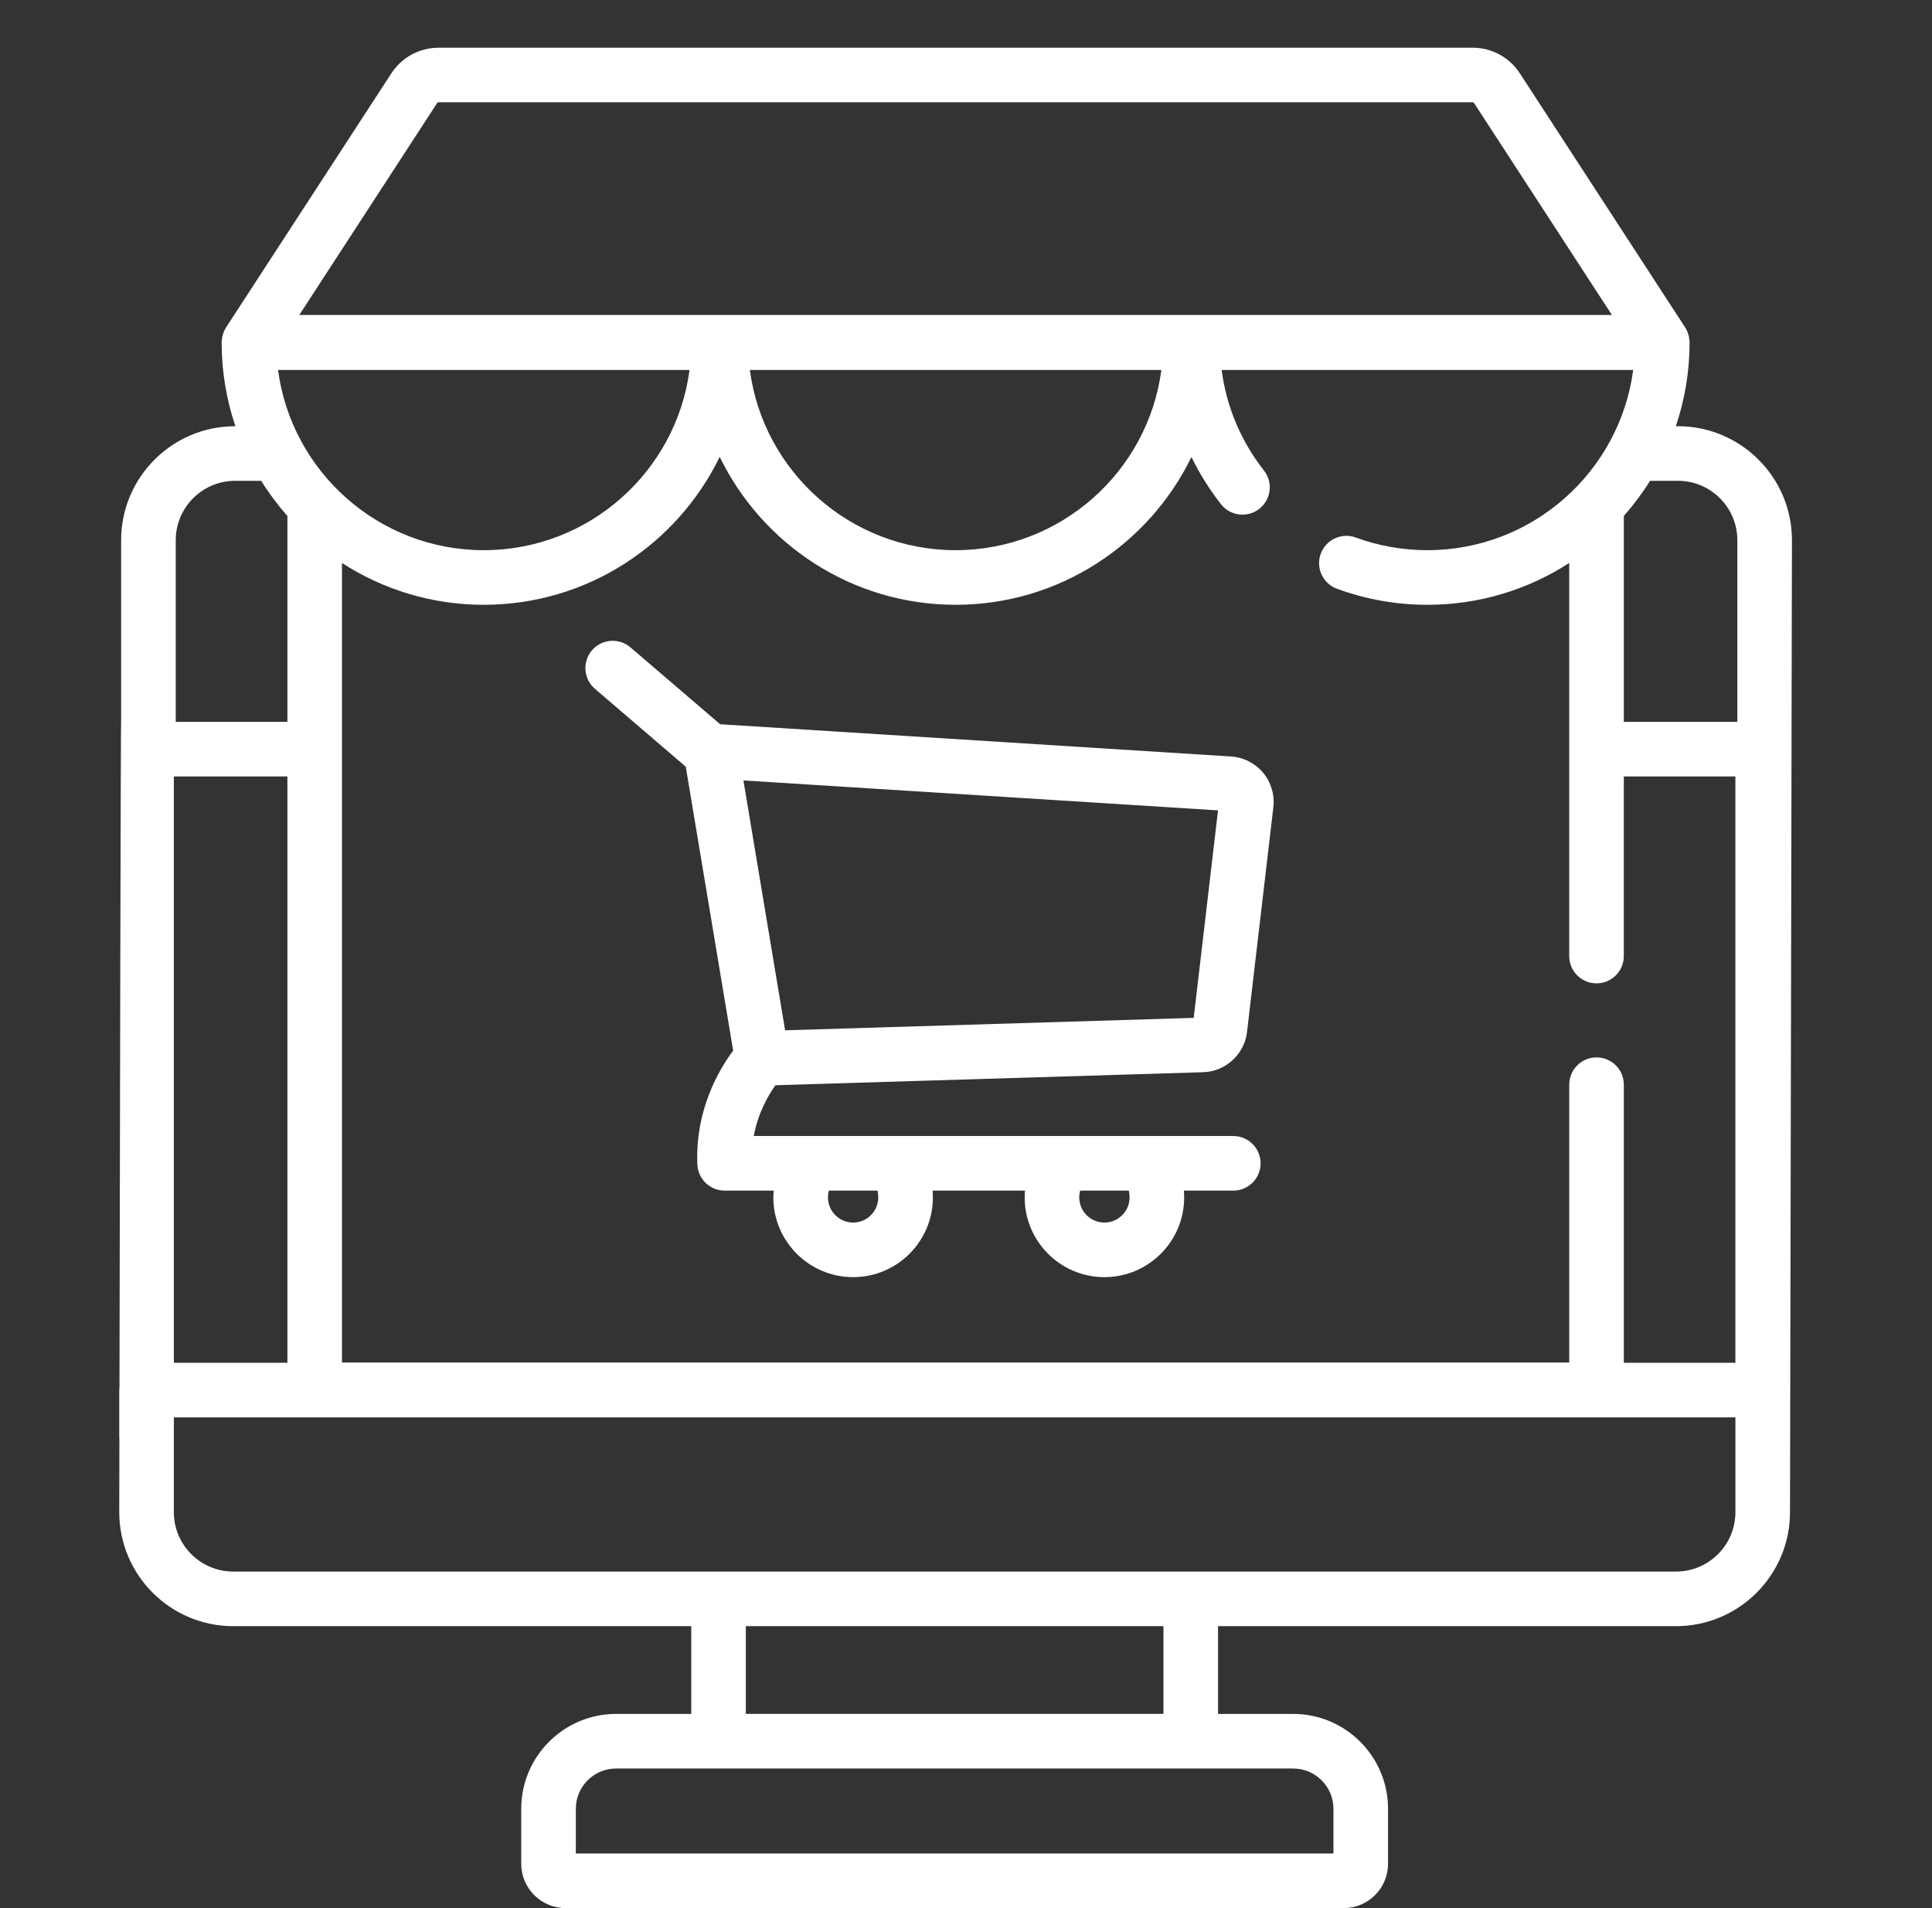
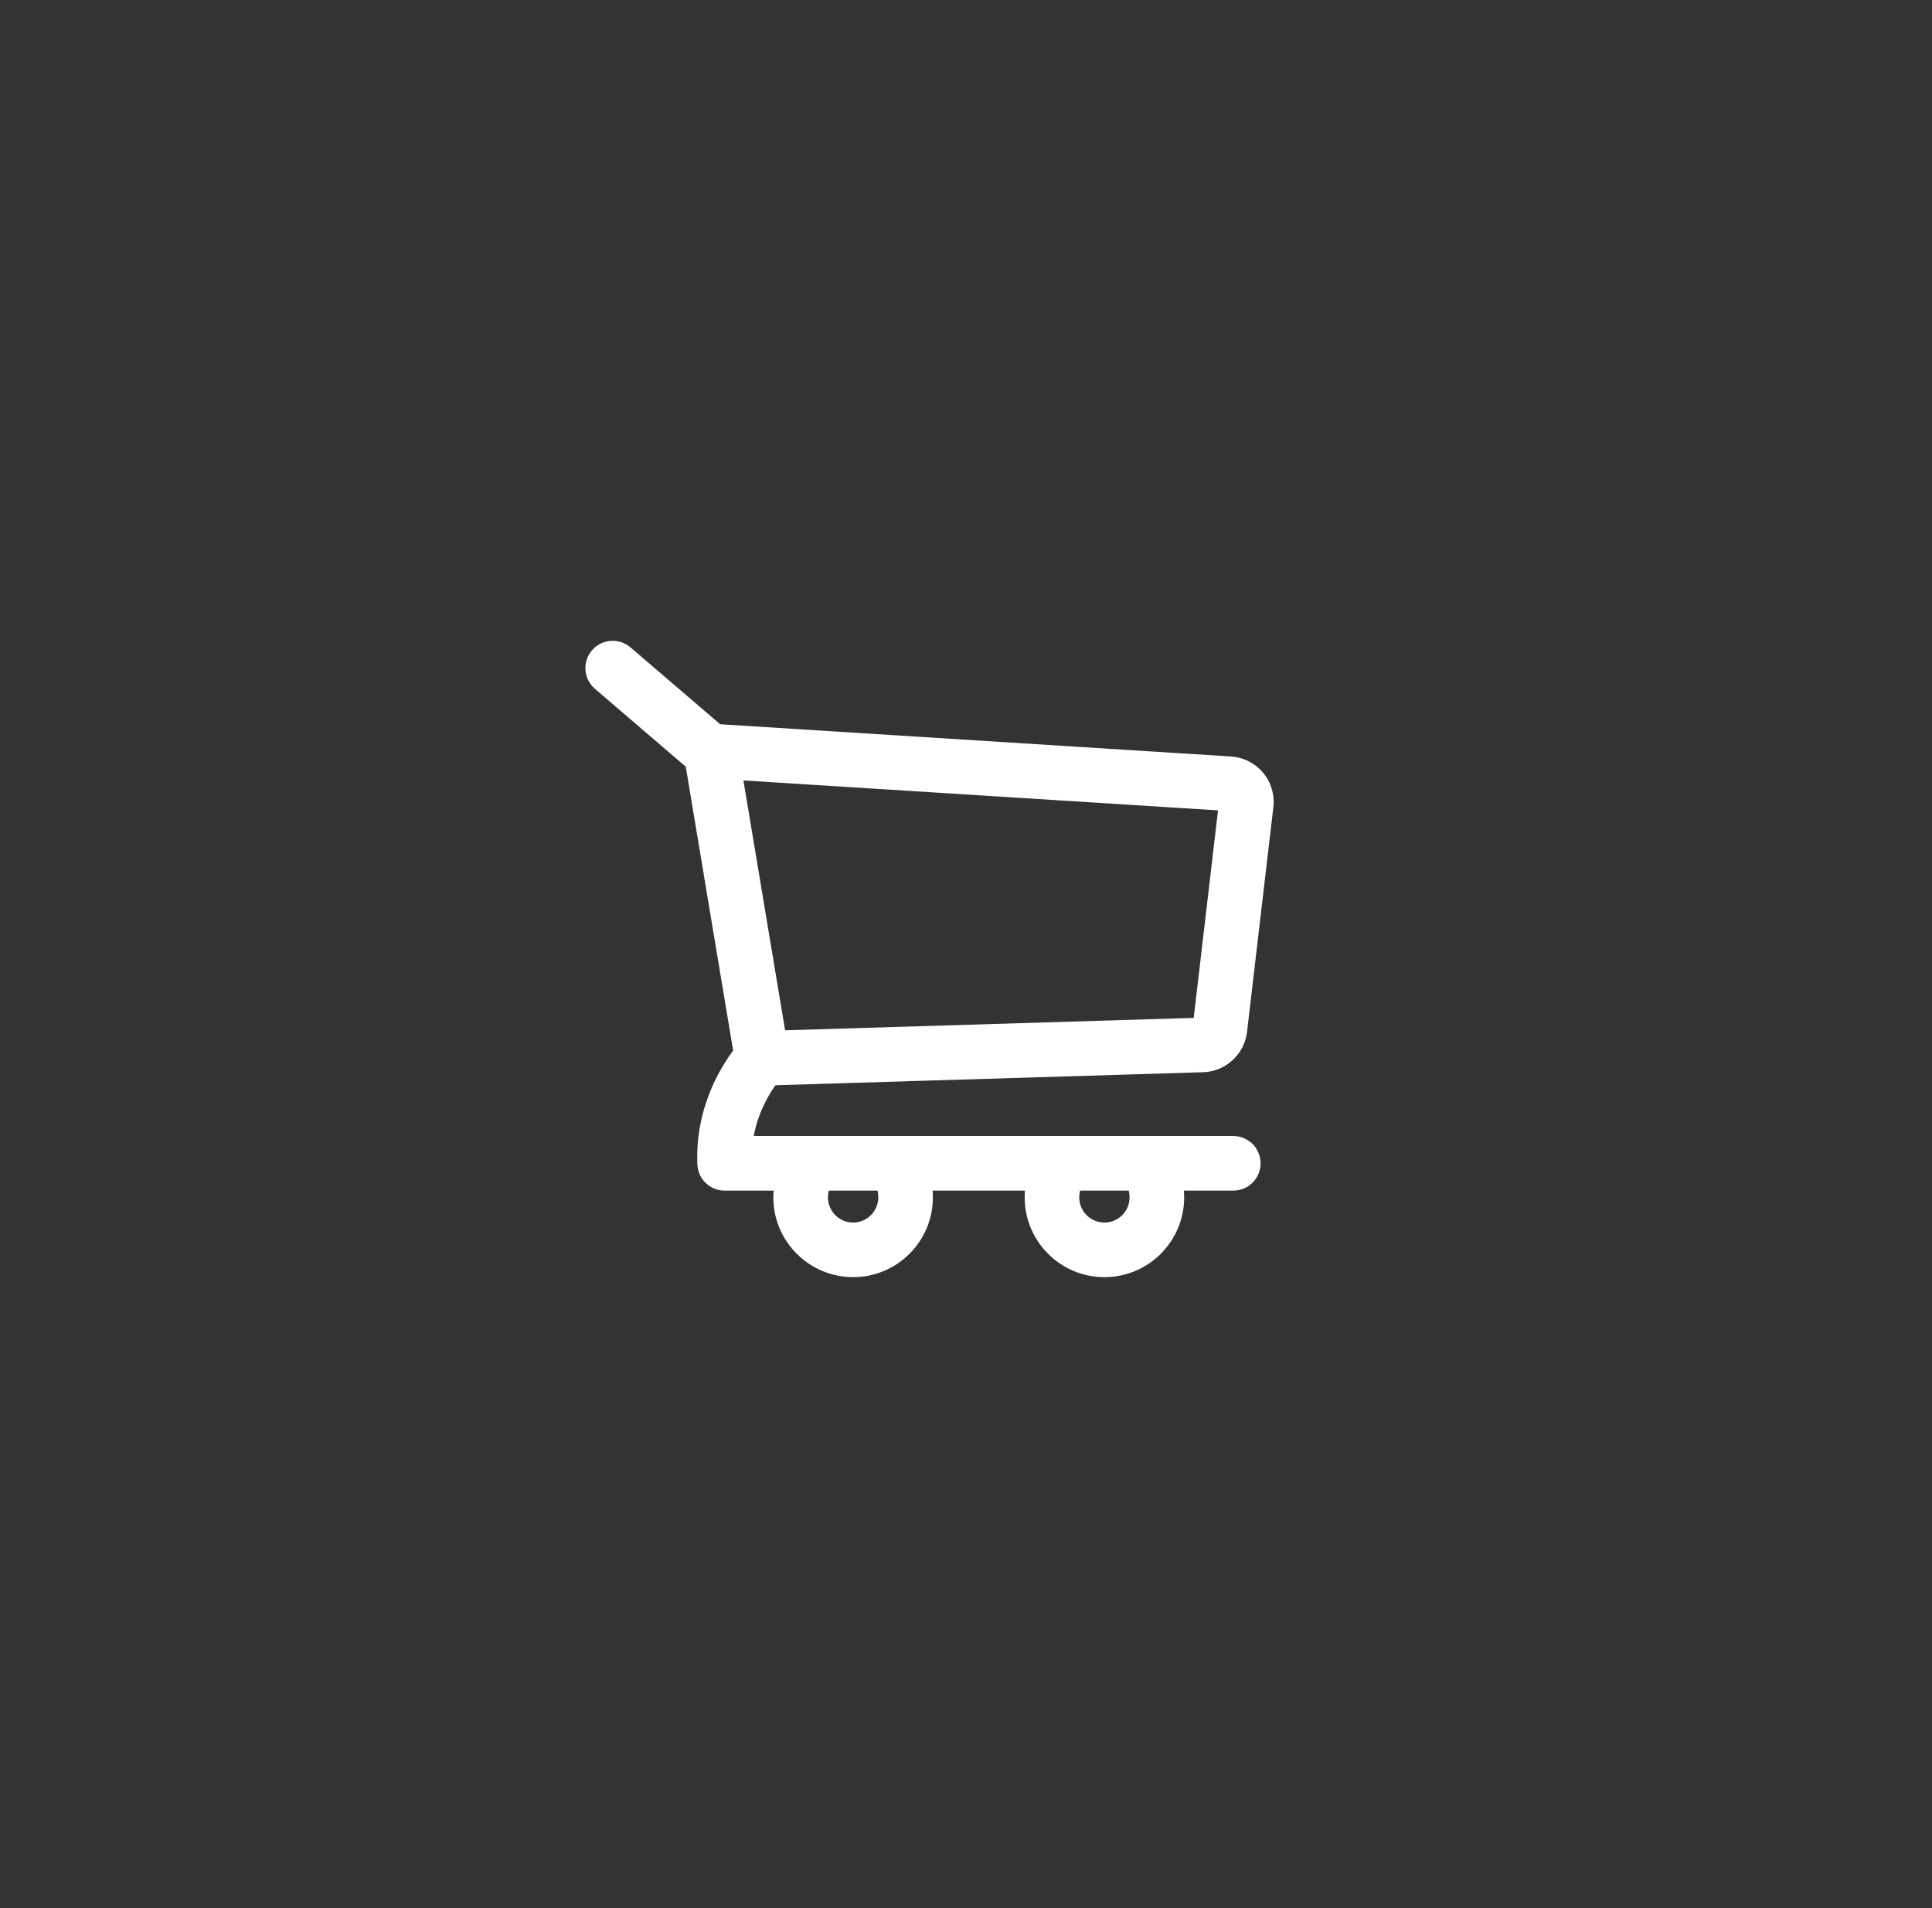
<svg xmlns="http://www.w3.org/2000/svg" width="81" height="80" viewBox="0 0 81 80" fill="none">
  <rect x="0" y="0" width="81" height="80" fill="#333333" stroke="none" />
-   <path d="M70.35 17.87H70.26C70.631 16.769 70.836 15.592 70.836 14.367C70.836 14.356 70.834 14.345 70.834 14.335C70.834 14.312 70.832 14.29 70.831 14.267C70.83 14.254 70.828 14.241 70.826 14.228C70.807 14.052 70.75 13.881 70.651 13.728L63.721 3.076C63.283 2.402 62.542 2 61.739 2H18.39C17.587 2 16.846 2.402 16.408 3.075L9.478 13.728C9.379 13.881 9.322 14.052 9.303 14.227C9.301 14.241 9.299 14.254 9.298 14.268C9.297 14.29 9.295 14.312 9.295 14.335C9.294 14.345 9.293 14.356 9.293 14.367C9.293 15.592 9.498 16.769 9.869 17.87H9.857C7.222 17.87 5.079 20.013 5.079 22.647V30.052C5.06 30.037 5.025 48.748 5.009 58.146C5.004 58.191 5 58.235 5 58.282V60.297C5.002 60.295 5.004 60.295 5.006 60.293C5.002 62.216 5 63.401 5 63.401C5 66.035 7.144 68.179 9.778 68.179H28.981V71.858H25.832C23.638 71.858 21.853 73.642 21.853 75.835V78.143C21.853 79.167 22.686 80 23.71 80H56.337C57.361 80 58.194 79.167 58.194 78.143V75.835C58.194 73.642 56.41 71.858 54.216 71.858H51.067V68.179H70.269C72.903 68.179 75.047 66.035 75.047 63.401L75.128 22.647C75.128 20.013 72.985 17.87 70.35 17.87ZM18.325 4.324C18.341 4.302 18.364 4.288 18.39 4.288H61.739C61.765 4.288 61.788 4.302 61.803 4.324L67.581 13.207H12.547L18.325 4.324ZM48.691 15.511C48.129 19.77 44.475 23.067 40.064 23.067C35.654 23.067 32 19.77 31.438 15.511H48.691ZM28.909 15.511C28.348 19.77 24.693 23.067 20.283 23.067C15.873 23.067 12.219 19.77 11.657 15.511H28.909ZM7.368 22.647C7.368 21.276 8.484 20.159 9.857 20.159H10.95C11.275 20.681 11.644 21.174 12.049 21.633V30.265H7.368V22.647ZM7.289 32.553H12.049V57.136H7.289V32.553ZM55.905 75.835V77.711H24.142V75.835C24.142 74.904 24.899 74.147 25.831 74.147H54.216C55.147 74.147 55.905 74.904 55.905 75.835ZM48.777 71.857H31.269V68.179H48.778V71.857H48.777ZM72.758 61.297V63.401C72.758 64.773 71.641 65.89 70.269 65.89H9.778C8.406 65.89 7.289 64.773 7.289 63.401V59.426H72.758V61.297ZM72.758 57.136H68.08V45.477C68.08 44.845 67.568 44.333 66.935 44.333C66.304 44.333 65.791 44.845 65.791 45.477V57.125H14.338V23.604C16.053 24.712 18.093 25.357 20.283 25.357C24.628 25.357 28.391 22.822 30.174 19.154C31.956 22.822 35.72 25.357 40.064 25.357C44.406 25.357 48.168 22.825 49.952 19.161C50.29 19.855 50.703 20.517 51.19 21.139C51.58 21.637 52.299 21.724 52.797 21.334C53.294 20.945 53.382 20.225 52.992 19.728C52.021 18.488 51.418 17.048 51.218 15.511H68.472C67.91 19.77 64.256 23.067 59.846 23.067C58.813 23.067 57.802 22.889 56.842 22.536C56.249 22.318 55.592 22.622 55.373 23.215C55.155 23.808 55.459 24.466 56.053 24.684C57.266 25.131 58.542 25.357 59.845 25.357C62.035 25.357 64.076 24.712 65.79 23.604V40.084C65.79 40.717 66.303 41.229 66.935 41.229C67.567 41.229 68.079 40.717 68.079 40.084V32.553H72.757V57.136H72.758ZM72.839 30.265H68.08V21.633C68.485 21.173 68.854 20.681 69.179 20.159H70.35C71.722 20.159 72.839 21.276 72.839 22.647V30.265Z" fill="white" />
  <path d="M50.445 44.954C51.383 44.926 52.173 44.202 52.282 43.269L53.386 33.843C53.447 33.325 53.29 32.798 52.956 32.398C52.622 31.998 52.132 31.75 51.611 31.717L30.193 30.365L26.432 27.142C25.952 26.731 25.229 26.787 24.818 27.266C24.407 27.747 24.463 28.469 24.943 28.88L28.751 32.145L30.738 44.049C30.152 44.832 29.138 46.534 29.238 48.824C29.264 49.435 29.768 49.918 30.381 49.918H32.437C32.428 50.013 32.423 50.107 32.423 50.203C32.423 52.047 33.924 53.546 35.768 53.546C37.612 53.546 39.112 52.047 39.112 50.203C39.112 50.108 39.107 50.013 39.1 49.918H42.972C42.964 50.013 42.96 50.107 42.96 50.203C42.96 52.047 44.459 53.546 46.303 53.546C48.147 53.546 49.647 52.047 49.647 50.203C49.647 50.108 49.643 50.013 49.635 49.918H51.706C52.339 49.918 52.851 49.406 52.851 48.774C52.851 48.142 52.339 47.629 51.706 47.629H31.601C31.782 46.647 32.224 45.902 32.511 45.5L50.445 44.954ZM47.326 49.918C47.346 50.01 47.358 50.106 47.358 50.203C47.358 50.784 46.885 51.257 46.303 51.257C45.721 51.257 45.248 50.784 45.248 50.203C45.248 50.098 45.263 50.003 45.286 49.918H47.326ZM36.791 49.918C36.811 50.01 36.822 50.106 36.822 50.203C36.822 50.784 36.349 51.257 35.767 51.257C35.186 51.257 34.713 50.784 34.713 50.203C34.713 50.098 34.727 50.003 34.751 49.918H36.791ZM51.066 33.976L50.047 42.676L32.916 43.197L31.168 32.721L51.066 33.976Z" fill="white" />
</svg>